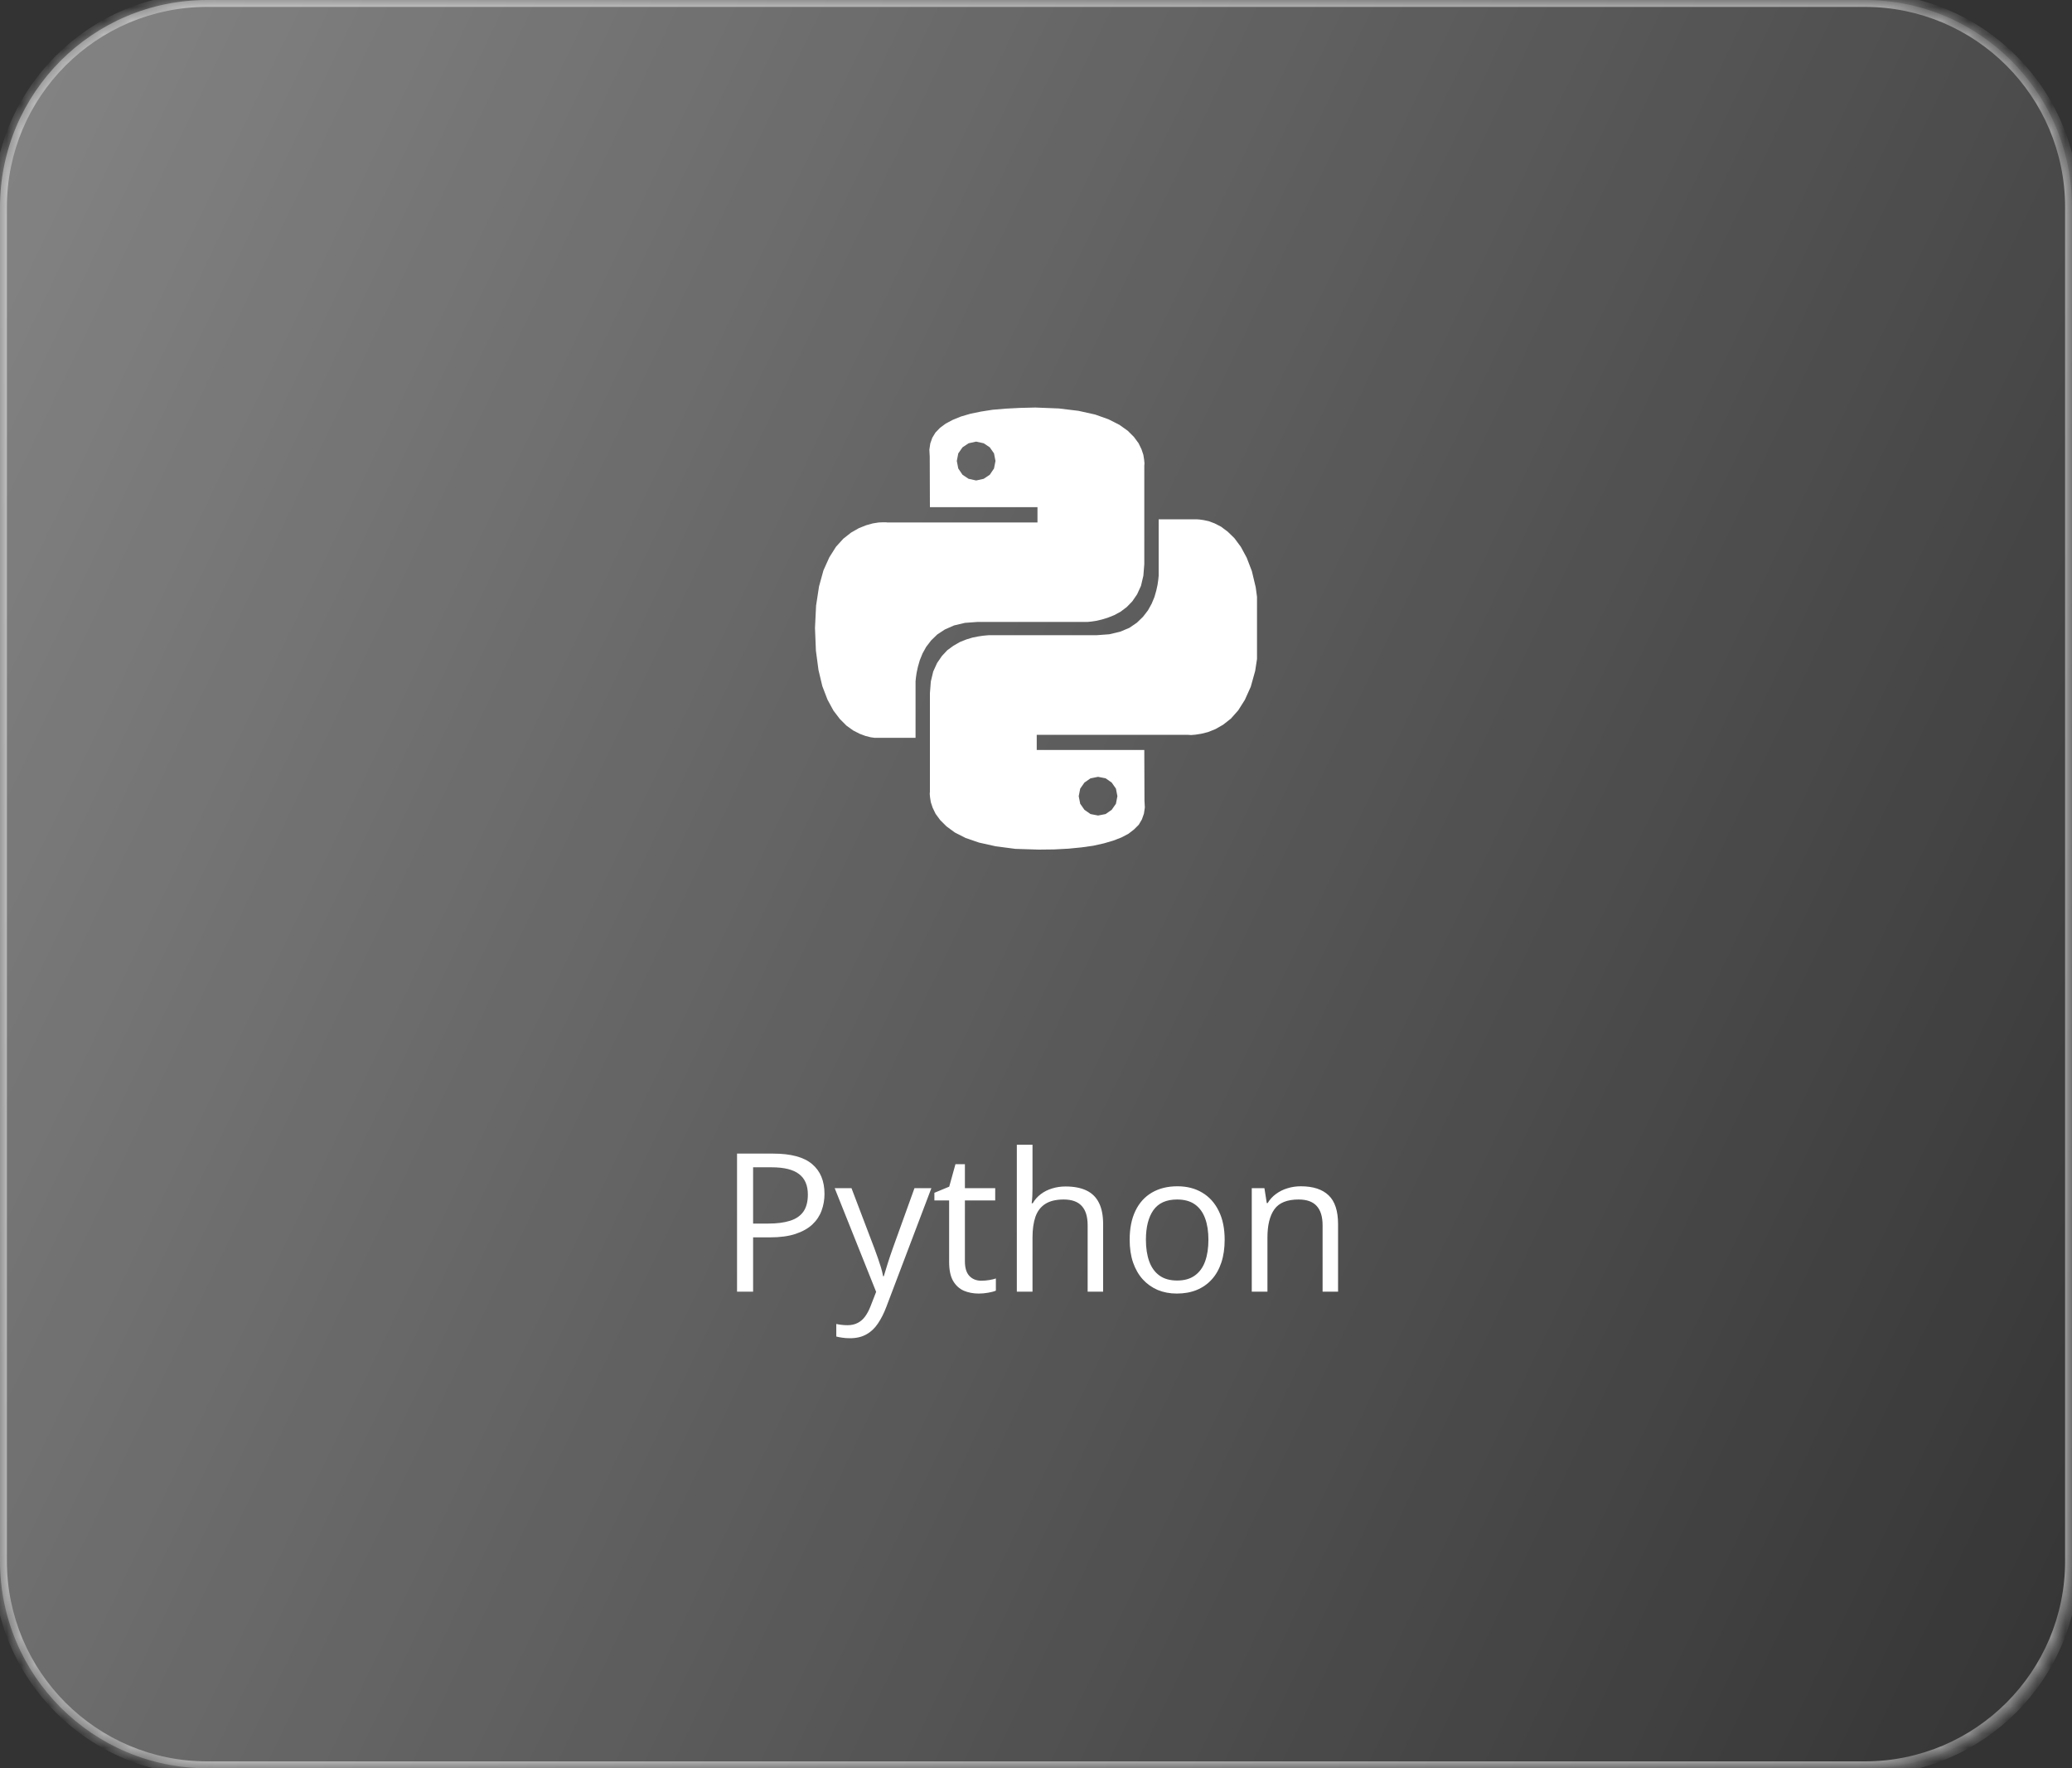
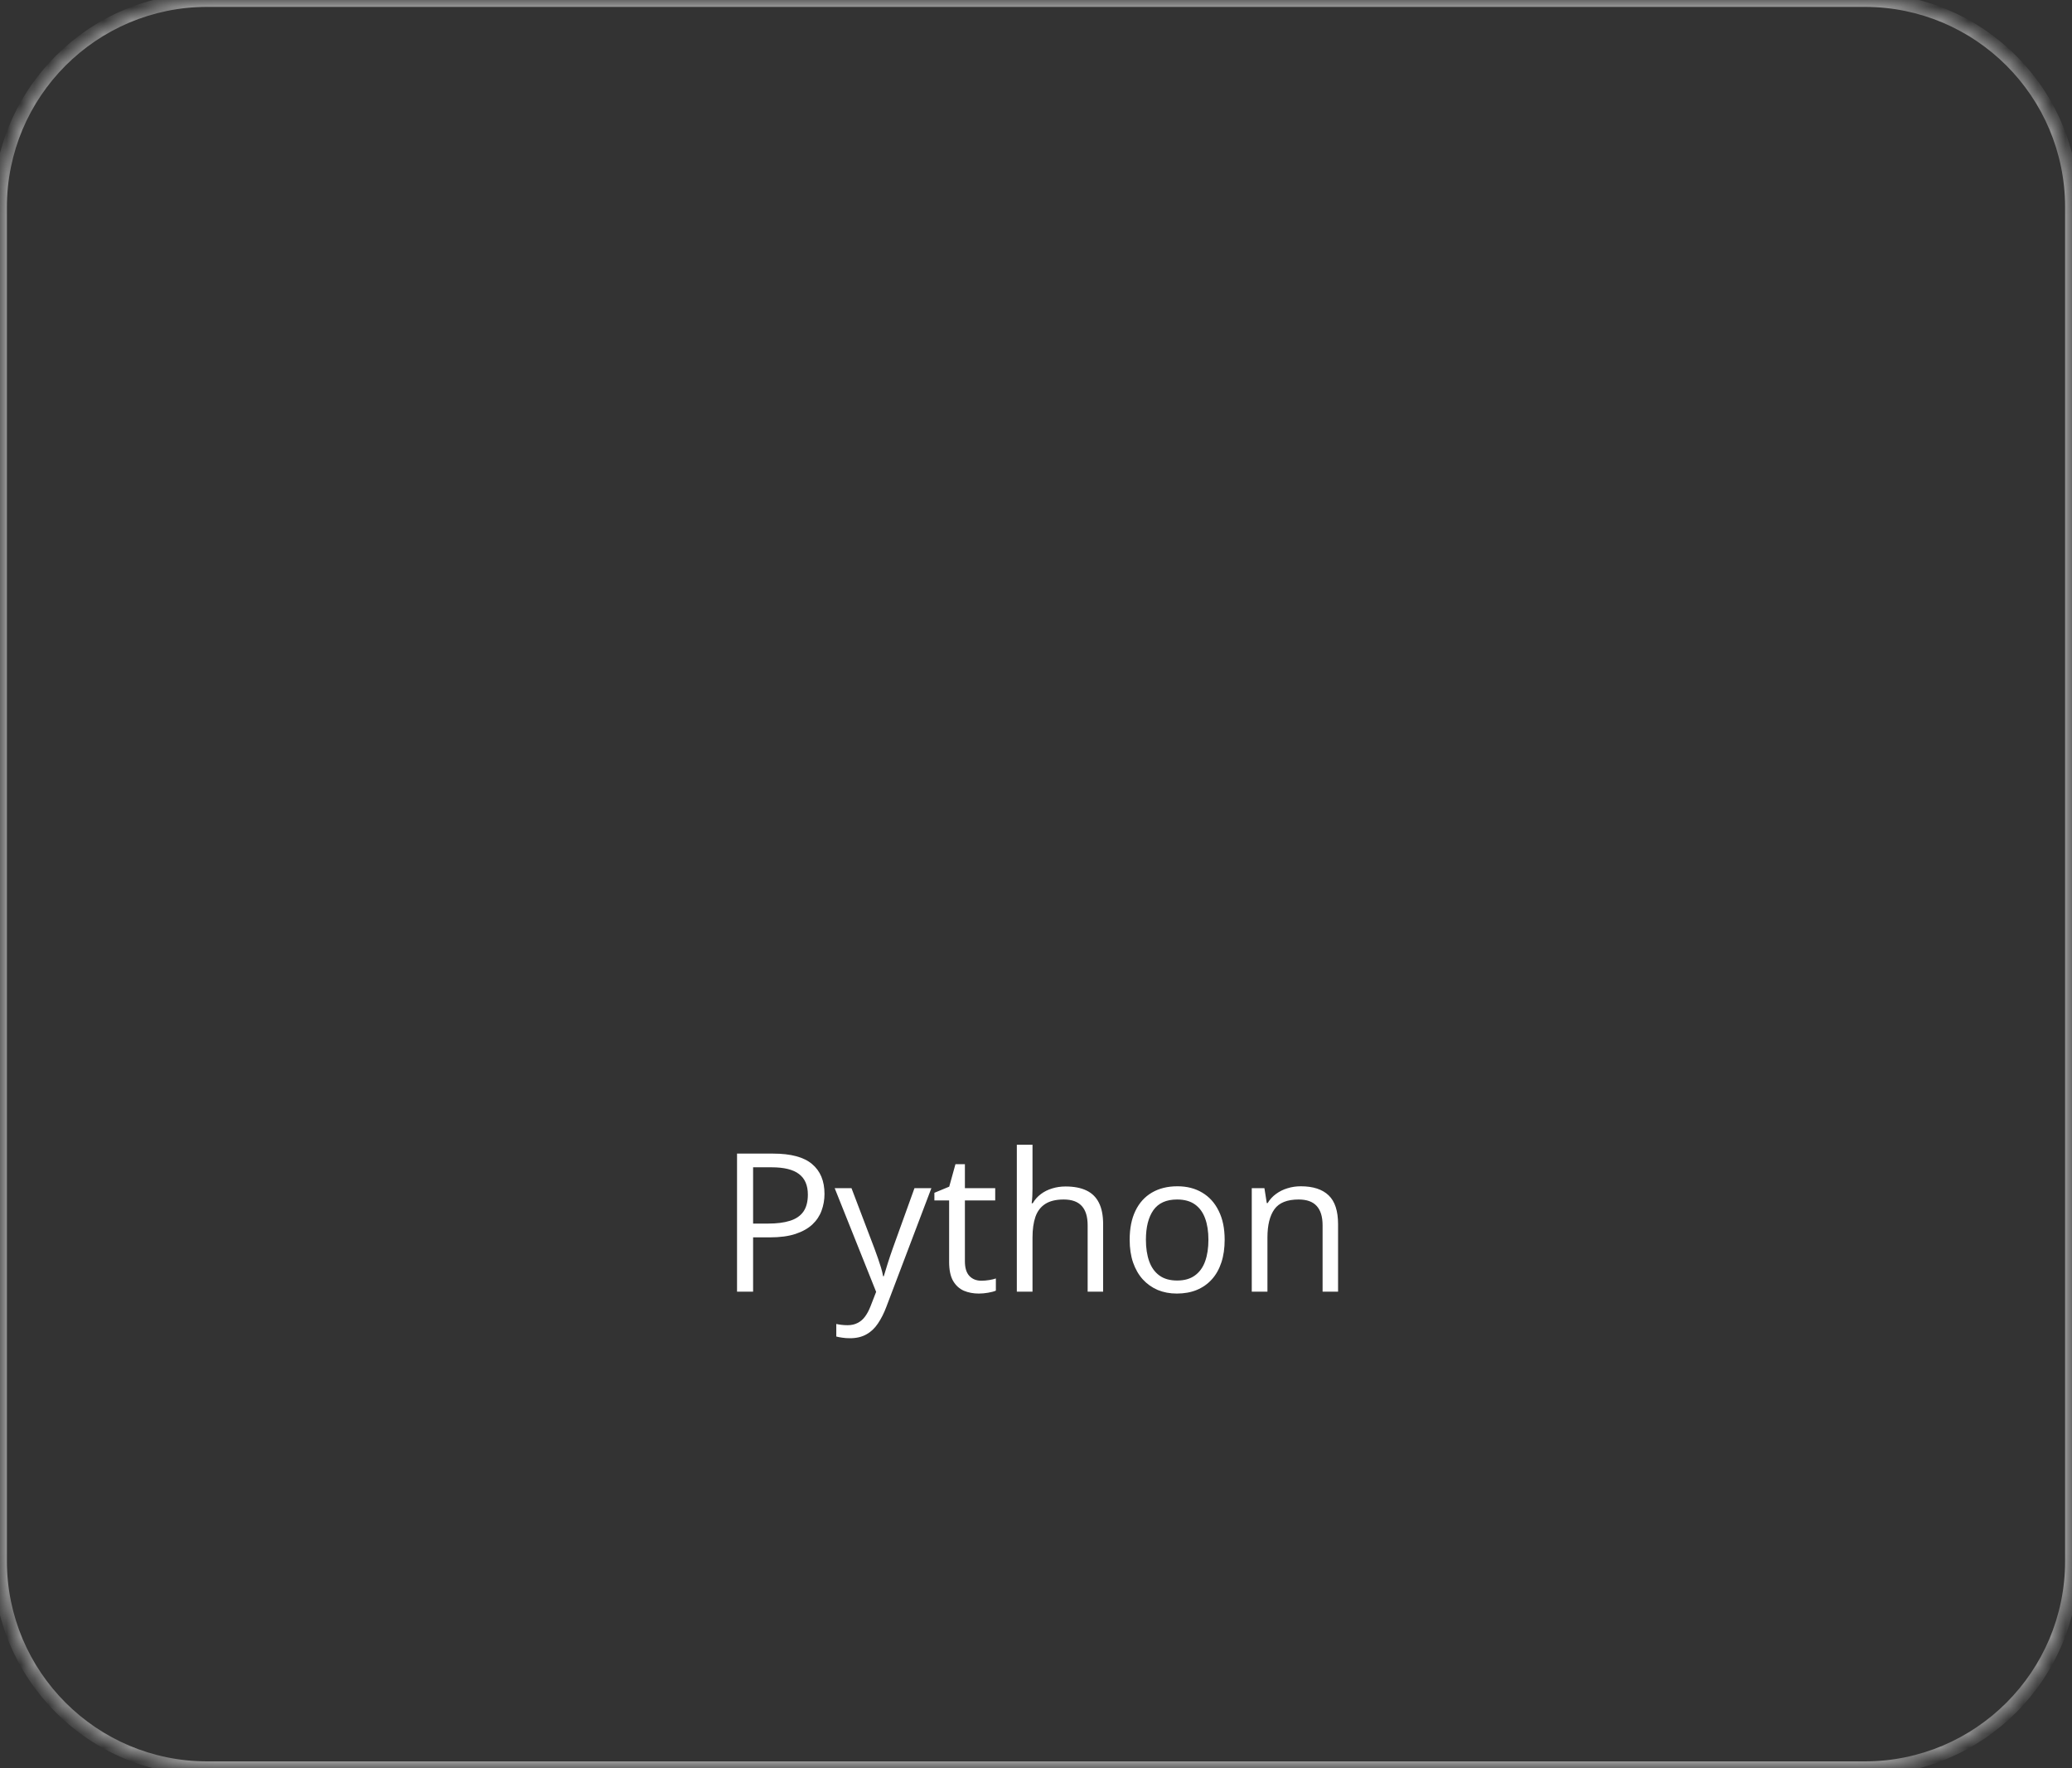
<svg xmlns="http://www.w3.org/2000/svg" width="150" height="128" viewBox="0 0 150 128" fill="none">
  <rect x="0" y="0" width="150" height="128" fill="#333333" stroke="none" />
  <mask id="path-1-inside-1_2333_8469" fill="white">
    <path d="M0 15C0 6.716 6.716 0 15 0H135C143.284 0 150 6.716 150 15V113C150 121.284 143.284 128 135 128H15C6.716 128 0 121.284 0 113V15Z" />
  </mask>
-   <path d="M0 15C0 6.716 6.716 0 15 0H135C143.284 0 150 6.716 150 15V113C150 121.284 143.284 128 135 128H15C6.716 128 0 121.284 0 113V15Z" fill="url(#paint0_linear_2333_8469)" />
  <path d="M15 0.5H135V-0.5H15V0.5ZM149.5 15V113H150.5V15H149.5ZM135 127.5H15V128.5H135V127.5ZM0.5 113V15H-0.5V113H0.5ZM15 127.5C6.992 127.5 0.5 121.008 0.5 113H-0.5C-0.5 121.56 6.44 128.5 15 128.5V127.5ZM149.5 113C149.5 121.008 143.008 127.5 135 127.5V128.5C143.56 128.5 150.5 121.56 150.5 113H149.5ZM135 0.5C143.008 0.5 149.5 6.992 149.5 15H150.5C150.5 6.44 143.56 -0.5 135 -0.5V0.5ZM15 -0.5C6.44 -0.5 -0.5 6.44 -0.5 15H0.5C0.5 6.992 6.992 0.5 15 0.5V-0.5Z" fill="white" fill-opacity="0.5" mask="url(#path-1-inside-1_2333_8469)" />
  <g clip-path="url(#clip0_2333_8469)">
-     <path d="M78.08 29.74L79.28 30.007L80.253 30.353L81.04 30.753L81.64 31.18L82.093 31.633L82.427 32.087L82.64 32.527L82.773 32.927L82.827 33.273L82.853 33.54L82.84 33.713V40.833L82.773 41.673L82.6 42.407L82.32 43.02L81.973 43.527L81.573 43.94L81.133 44.273L80.667 44.527L80.2 44.713L79.76 44.847L79.36 44.94L79.013 44.993L78.733 45.02H70.773L69.853 45.087L69.067 45.273L68.4 45.567L67.853 45.927L67.413 46.353L67.053 46.82L66.787 47.3L66.587 47.793L66.453 48.26L66.36 48.687L66.307 49.047L66.28 49.327V53.407H63.307L63.027 53.367L62.653 53.273L62.227 53.113L61.76 52.873L61.28 52.527L60.8 52.047L60.333 51.433L59.907 50.647L59.533 49.673L59.253 48.5L59.067 47.1L59 45.46L59.08 43.833L59.293 42.447L59.613 41.287L60.04 40.34L60.52 39.58L61.053 38.993L61.613 38.553L62.173 38.233L62.707 38.02L63.187 37.887L63.613 37.82L63.933 37.807H64.147L64.227 37.82H75.107V36.713H67.32L67.307 33.047L67.28 32.553L67.347 32.1L67.493 31.687L67.72 31.313L68.053 30.967L68.467 30.66L68.973 30.393L69.56 30.153L70.24 29.953L71.013 29.793L71.867 29.66L72.813 29.58L73.84 29.527L74.96 29.5L76.653 29.567L78.08 29.74ZM69.68 32.38L69.373 32.82L69.267 33.367L69.373 33.913L69.68 34.367L70.12 34.66L70.667 34.78L71.213 34.66L71.653 34.367L71.96 33.913L72.067 33.367L71.96 32.82L71.653 32.38L71.213 32.087L70.667 31.967L70.12 32.087L69.68 32.38ZM87.133 37.647L87.507 37.727L87.933 37.887L88.4 38.127L88.88 38.487L89.36 38.953L89.827 39.58L90.253 40.367L90.627 41.34L90.907 42.513L91.093 43.9L91.16 45.54L91.08 47.18L90.867 48.567L90.547 49.713L90.12 50.66L89.64 51.42L89.107 52.02L88.547 52.46L87.987 52.78L87.453 52.993L86.973 53.113L86.547 53.18L86.227 53.207L86.013 53.193H75.053V54.287H82.84L82.853 57.967L82.88 58.447L82.813 58.9L82.667 59.313L82.44 59.7L82.107 60.033L81.693 60.353L81.187 60.62L80.6 60.847L79.92 61.047L79.147 61.22L78.293 61.34L77.347 61.433L76.32 61.487L75.2 61.5L73.507 61.447L72.08 61.26L70.88 60.993L69.907 60.66L69.12 60.26L68.52 59.82L68.067 59.367L67.733 58.913L67.52 58.473L67.387 58.073L67.333 57.74L67.307 57.473L67.32 57.3V50.18L67.387 49.327L67.56 48.607L67.84 47.993L68.187 47.487L68.587 47.06L69.027 46.74L69.493 46.473L69.96 46.287L70.4 46.153L70.8 46.073L71.147 46.02L71.427 45.993L71.6 45.98H79.387L80.307 45.913L81.093 45.727L81.76 45.447L82.307 45.073L82.747 44.647L83.107 44.18L83.373 43.7L83.573 43.22L83.707 42.753L83.8 42.327L83.853 41.953L83.88 41.673V37.593H86.667L86.853 37.607L87.133 37.647ZM78.507 56.647L78.2 57.087L78.093 57.633L78.2 58.18L78.507 58.62L78.947 58.927L79.493 59.033L80.04 58.927L80.48 58.62L80.787 58.18L80.893 57.633L80.787 57.087L80.48 56.647L80.04 56.34L79.493 56.233L78.947 56.34L78.507 56.647Z" fill="white" />
-   </g>
+     </g>
  <path d="M55.969 83.506C57.258 83.506 58.2 83.759 58.792 84.265C59.389 84.766 59.688 85.486 59.688 86.425C59.688 86.849 59.617 87.252 59.476 87.635C59.339 88.013 59.116 88.348 58.806 88.64C58.496 88.927 58.088 89.155 57.582 89.323C57.081 89.487 56.465 89.569 55.736 89.569H54.52V93.5H53.357V83.506H55.969ZM55.859 84.497H54.52V88.571H55.606C56.245 88.571 56.775 88.503 57.199 88.366C57.628 88.23 57.949 88.008 58.163 87.703C58.377 87.393 58.484 86.983 58.484 86.473C58.484 85.807 58.273 85.313 57.849 84.989C57.425 84.661 56.762 84.497 55.859 84.497ZM60.426 86.008H61.643L63.297 90.356C63.393 90.611 63.481 90.857 63.563 91.094C63.645 91.326 63.718 91.549 63.782 91.764C63.846 91.978 63.896 92.185 63.933 92.386H63.98C64.044 92.158 64.135 91.859 64.254 91.49C64.372 91.117 64.5 90.736 64.637 90.349L66.202 86.008H67.426L64.165 94.601C63.992 95.061 63.789 95.462 63.557 95.804C63.329 96.145 63.051 96.408 62.723 96.59C62.395 96.777 61.998 96.87 61.533 96.87C61.319 96.87 61.13 96.856 60.966 96.829C60.802 96.806 60.66 96.779 60.542 96.747V95.838C60.642 95.861 60.763 95.881 60.904 95.899C61.05 95.918 61.2 95.927 61.355 95.927C61.638 95.927 61.882 95.872 62.087 95.763C62.297 95.658 62.477 95.503 62.627 95.298C62.777 95.093 62.907 94.849 63.017 94.566L63.427 93.514L60.426 86.008ZM71.042 92.707C71.229 92.707 71.42 92.691 71.616 92.659C71.812 92.627 71.972 92.588 72.095 92.543V93.425C71.963 93.484 71.778 93.534 71.541 93.575C71.309 93.616 71.081 93.637 70.857 93.637C70.461 93.637 70.101 93.568 69.777 93.432C69.454 93.29 69.194 93.053 68.998 92.721C68.807 92.388 68.711 91.928 68.711 91.34V86.897H67.644V86.343L68.718 85.898L69.169 84.272H69.853V86.008H72.047V86.897H69.853V91.306C69.853 91.775 69.96 92.126 70.174 92.358C70.393 92.591 70.682 92.707 71.042 92.707ZM74.747 82.863V86.042C74.747 86.224 74.743 86.409 74.733 86.596C74.724 86.778 74.708 86.947 74.686 87.102H74.761C74.916 86.837 75.112 86.616 75.349 86.439C75.59 86.256 75.864 86.12 76.169 86.028C76.474 85.933 76.798 85.885 77.14 85.885C77.741 85.885 78.243 85.981 78.644 86.172C79.049 86.363 79.352 86.659 79.553 87.061C79.758 87.462 79.86 87.981 79.86 88.619V93.5H78.739V88.694C78.739 88.07 78.596 87.603 78.309 87.293C78.026 86.983 77.591 86.828 77.003 86.828C76.447 86.828 76.003 86.935 75.67 87.149C75.342 87.359 75.105 87.669 74.959 88.079C74.818 88.489 74.747 88.991 74.747 89.583V93.5H73.612V82.863H74.747ZM88.658 89.74C88.658 90.356 88.579 90.905 88.419 91.388C88.259 91.871 88.029 92.279 87.728 92.611C87.428 92.944 87.063 93.199 86.635 93.377C86.211 93.55 85.73 93.637 85.192 93.637C84.691 93.637 84.231 93.55 83.811 93.377C83.397 93.199 83.037 92.944 82.731 92.611C82.431 92.279 82.196 91.871 82.027 91.388C81.863 90.905 81.781 90.356 81.781 89.74C81.781 88.92 81.92 88.223 82.198 87.648C82.476 87.07 82.873 86.63 83.388 86.329C83.907 86.024 84.525 85.871 85.24 85.871C85.924 85.871 86.521 86.024 87.031 86.329C87.546 86.634 87.945 87.076 88.228 87.655C88.515 88.23 88.658 88.924 88.658 89.74ZM82.957 89.74C82.957 90.342 83.037 90.864 83.196 91.306C83.356 91.748 83.602 92.09 83.935 92.331C84.267 92.573 84.696 92.693 85.22 92.693C85.739 92.693 86.165 92.573 86.498 92.331C86.835 92.09 87.084 91.748 87.243 91.306C87.403 90.864 87.482 90.342 87.482 89.74C87.482 89.143 87.403 88.628 87.243 88.195C87.084 87.758 86.838 87.421 86.505 87.184C86.172 86.947 85.742 86.828 85.213 86.828C84.434 86.828 83.862 87.086 83.497 87.601C83.137 88.116 82.957 88.829 82.957 89.74ZM94.168 85.871C95.057 85.871 95.729 86.09 96.185 86.527C96.64 86.96 96.868 87.658 96.868 88.619V93.5H95.747V88.694C95.747 88.07 95.603 87.603 95.316 87.293C95.034 86.983 94.599 86.828 94.011 86.828C93.181 86.828 92.598 87.063 92.261 87.532C91.924 88.002 91.755 88.683 91.755 89.576V93.5H90.62V86.008H91.536L91.707 87.088H91.769C91.928 86.824 92.131 86.603 92.377 86.425C92.623 86.243 92.899 86.106 93.204 86.015C93.509 85.919 93.831 85.871 94.168 85.871Z" fill="white" />
  <defs>
    <linearGradient id="paint0_linear_2333_8469" x1="0" y1="0" x2="173.739" y2="83.602" gradientUnits="userSpaceOnUse">
      <stop stop-color="white" stop-opacity="0.4" />
      <stop offset="1" stop-color="white" stop-opacity="0" />
    </linearGradient>
    <clipPath id="clip0_2333_8469">
      <rect width="32" height="32" fill="white" transform="translate(59 29.5)" />
    </clipPath>
  </defs>
</svg>